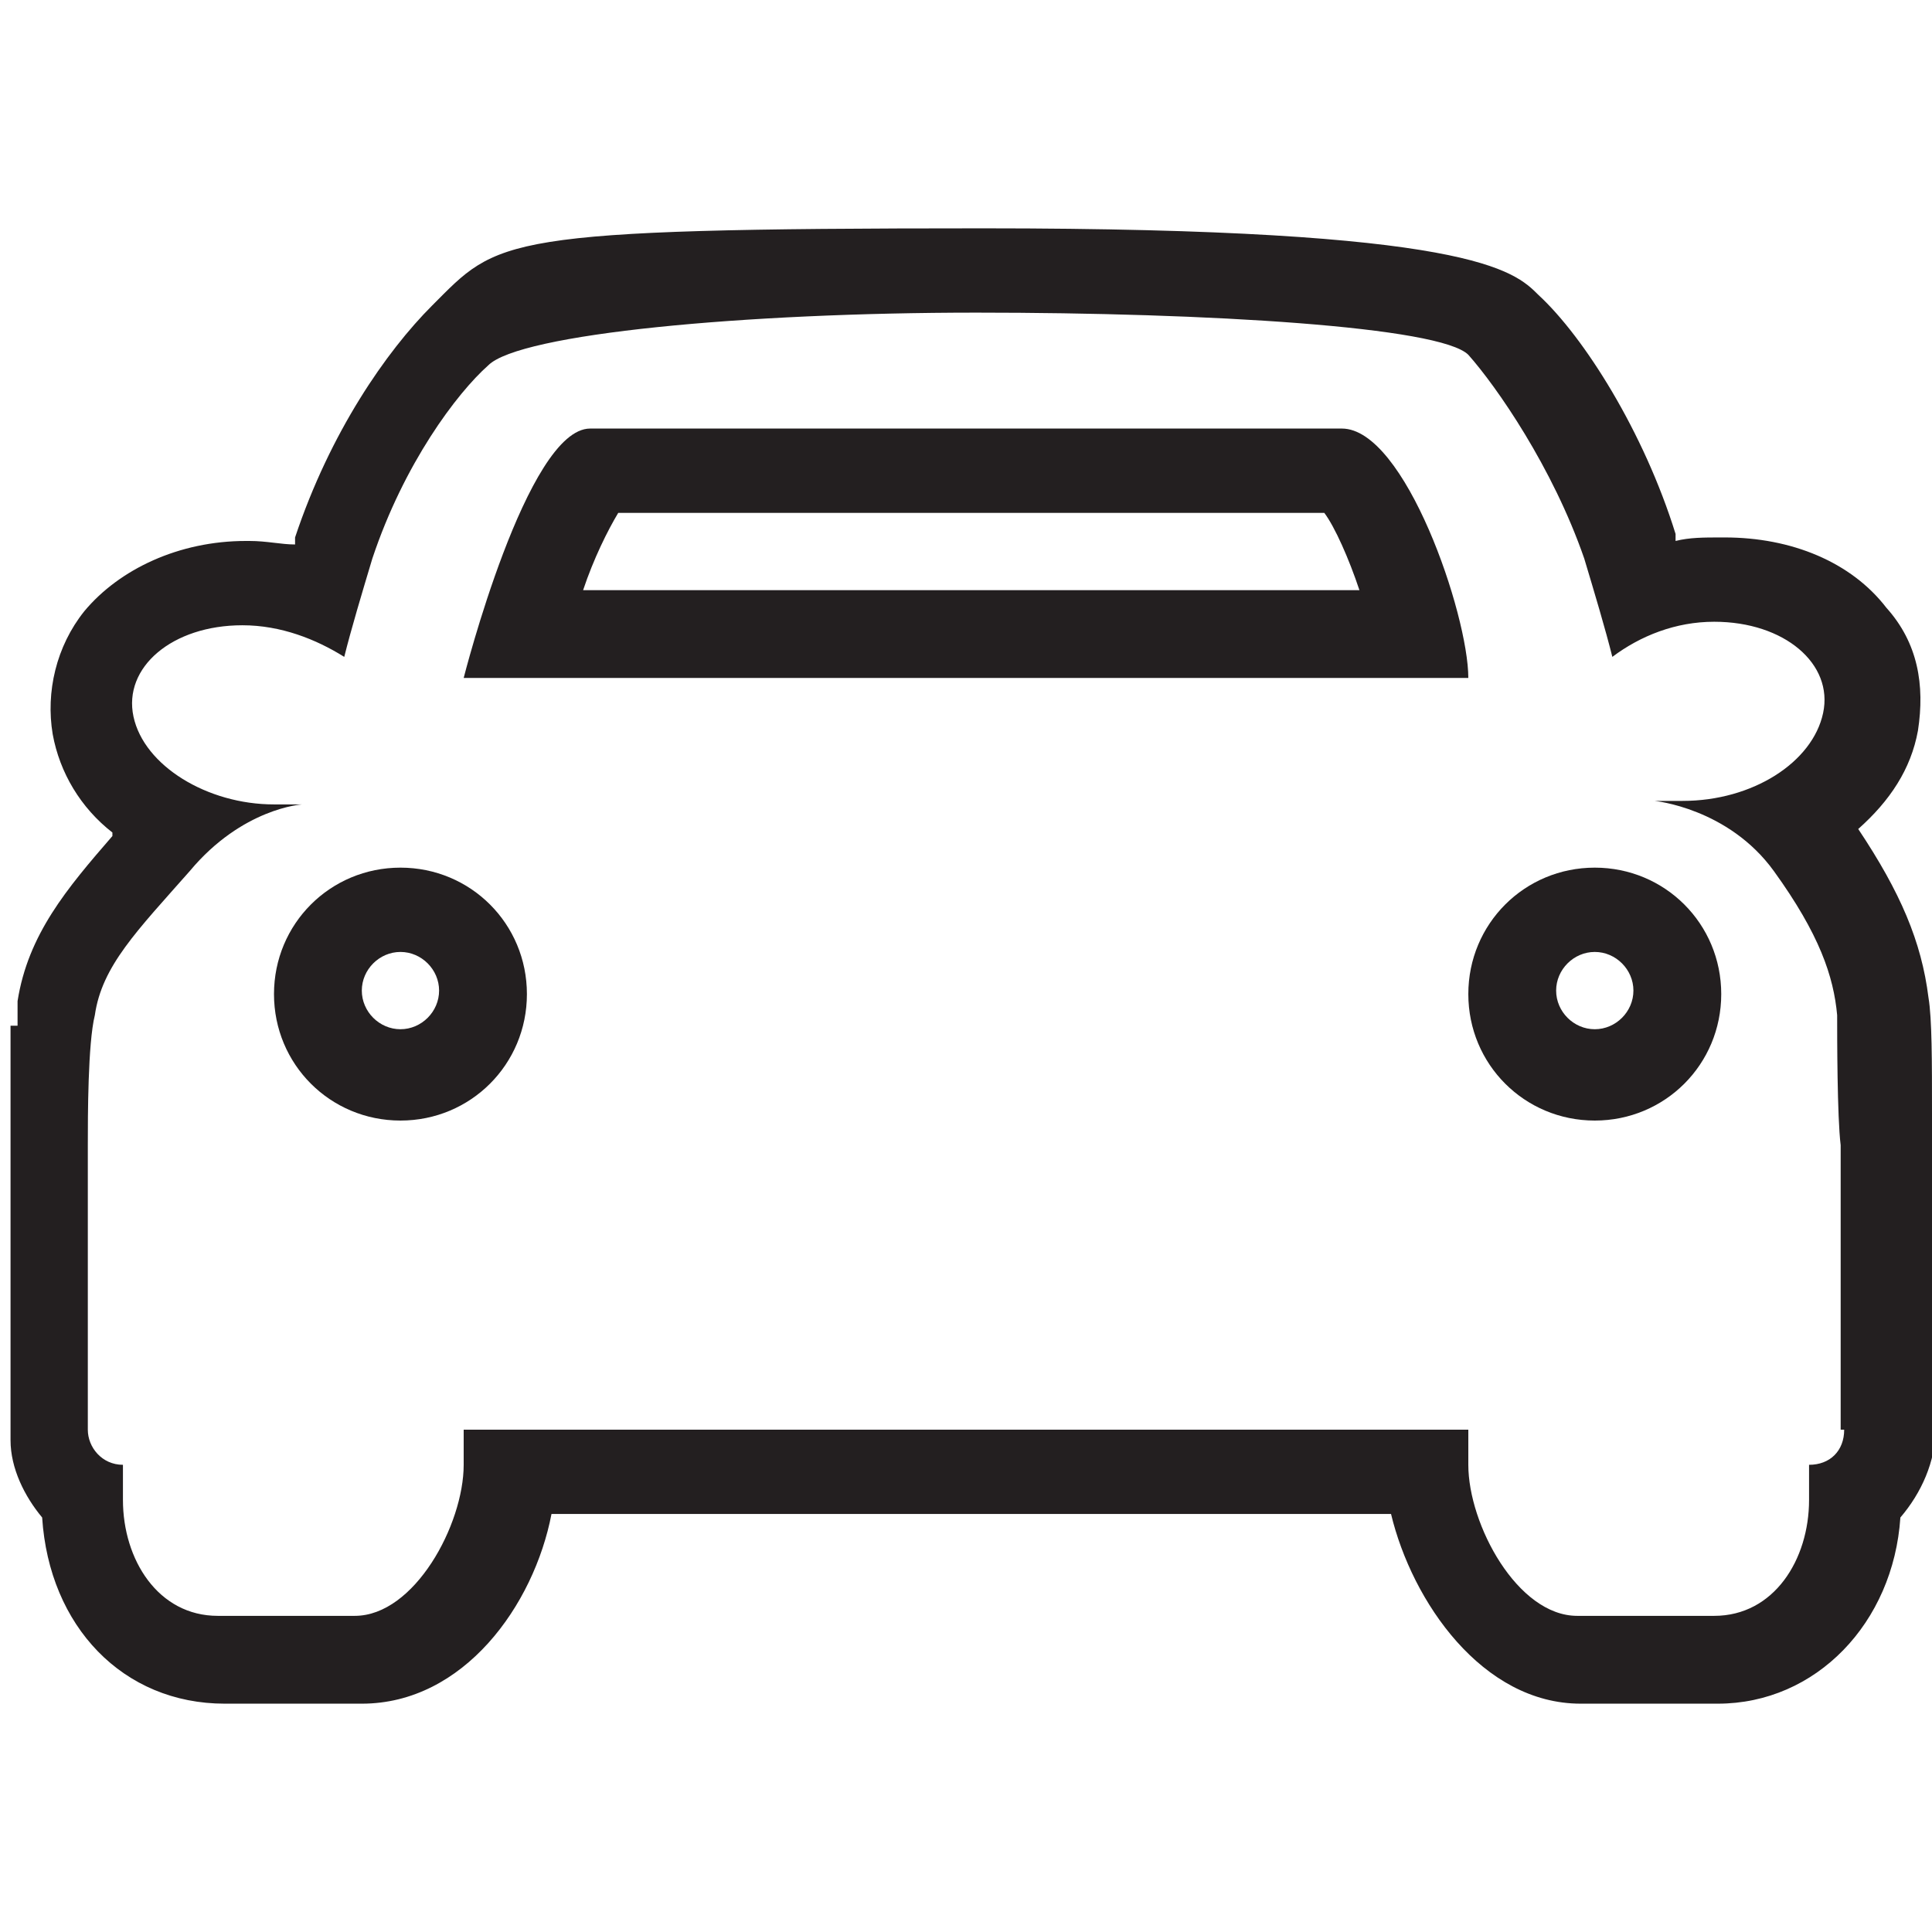
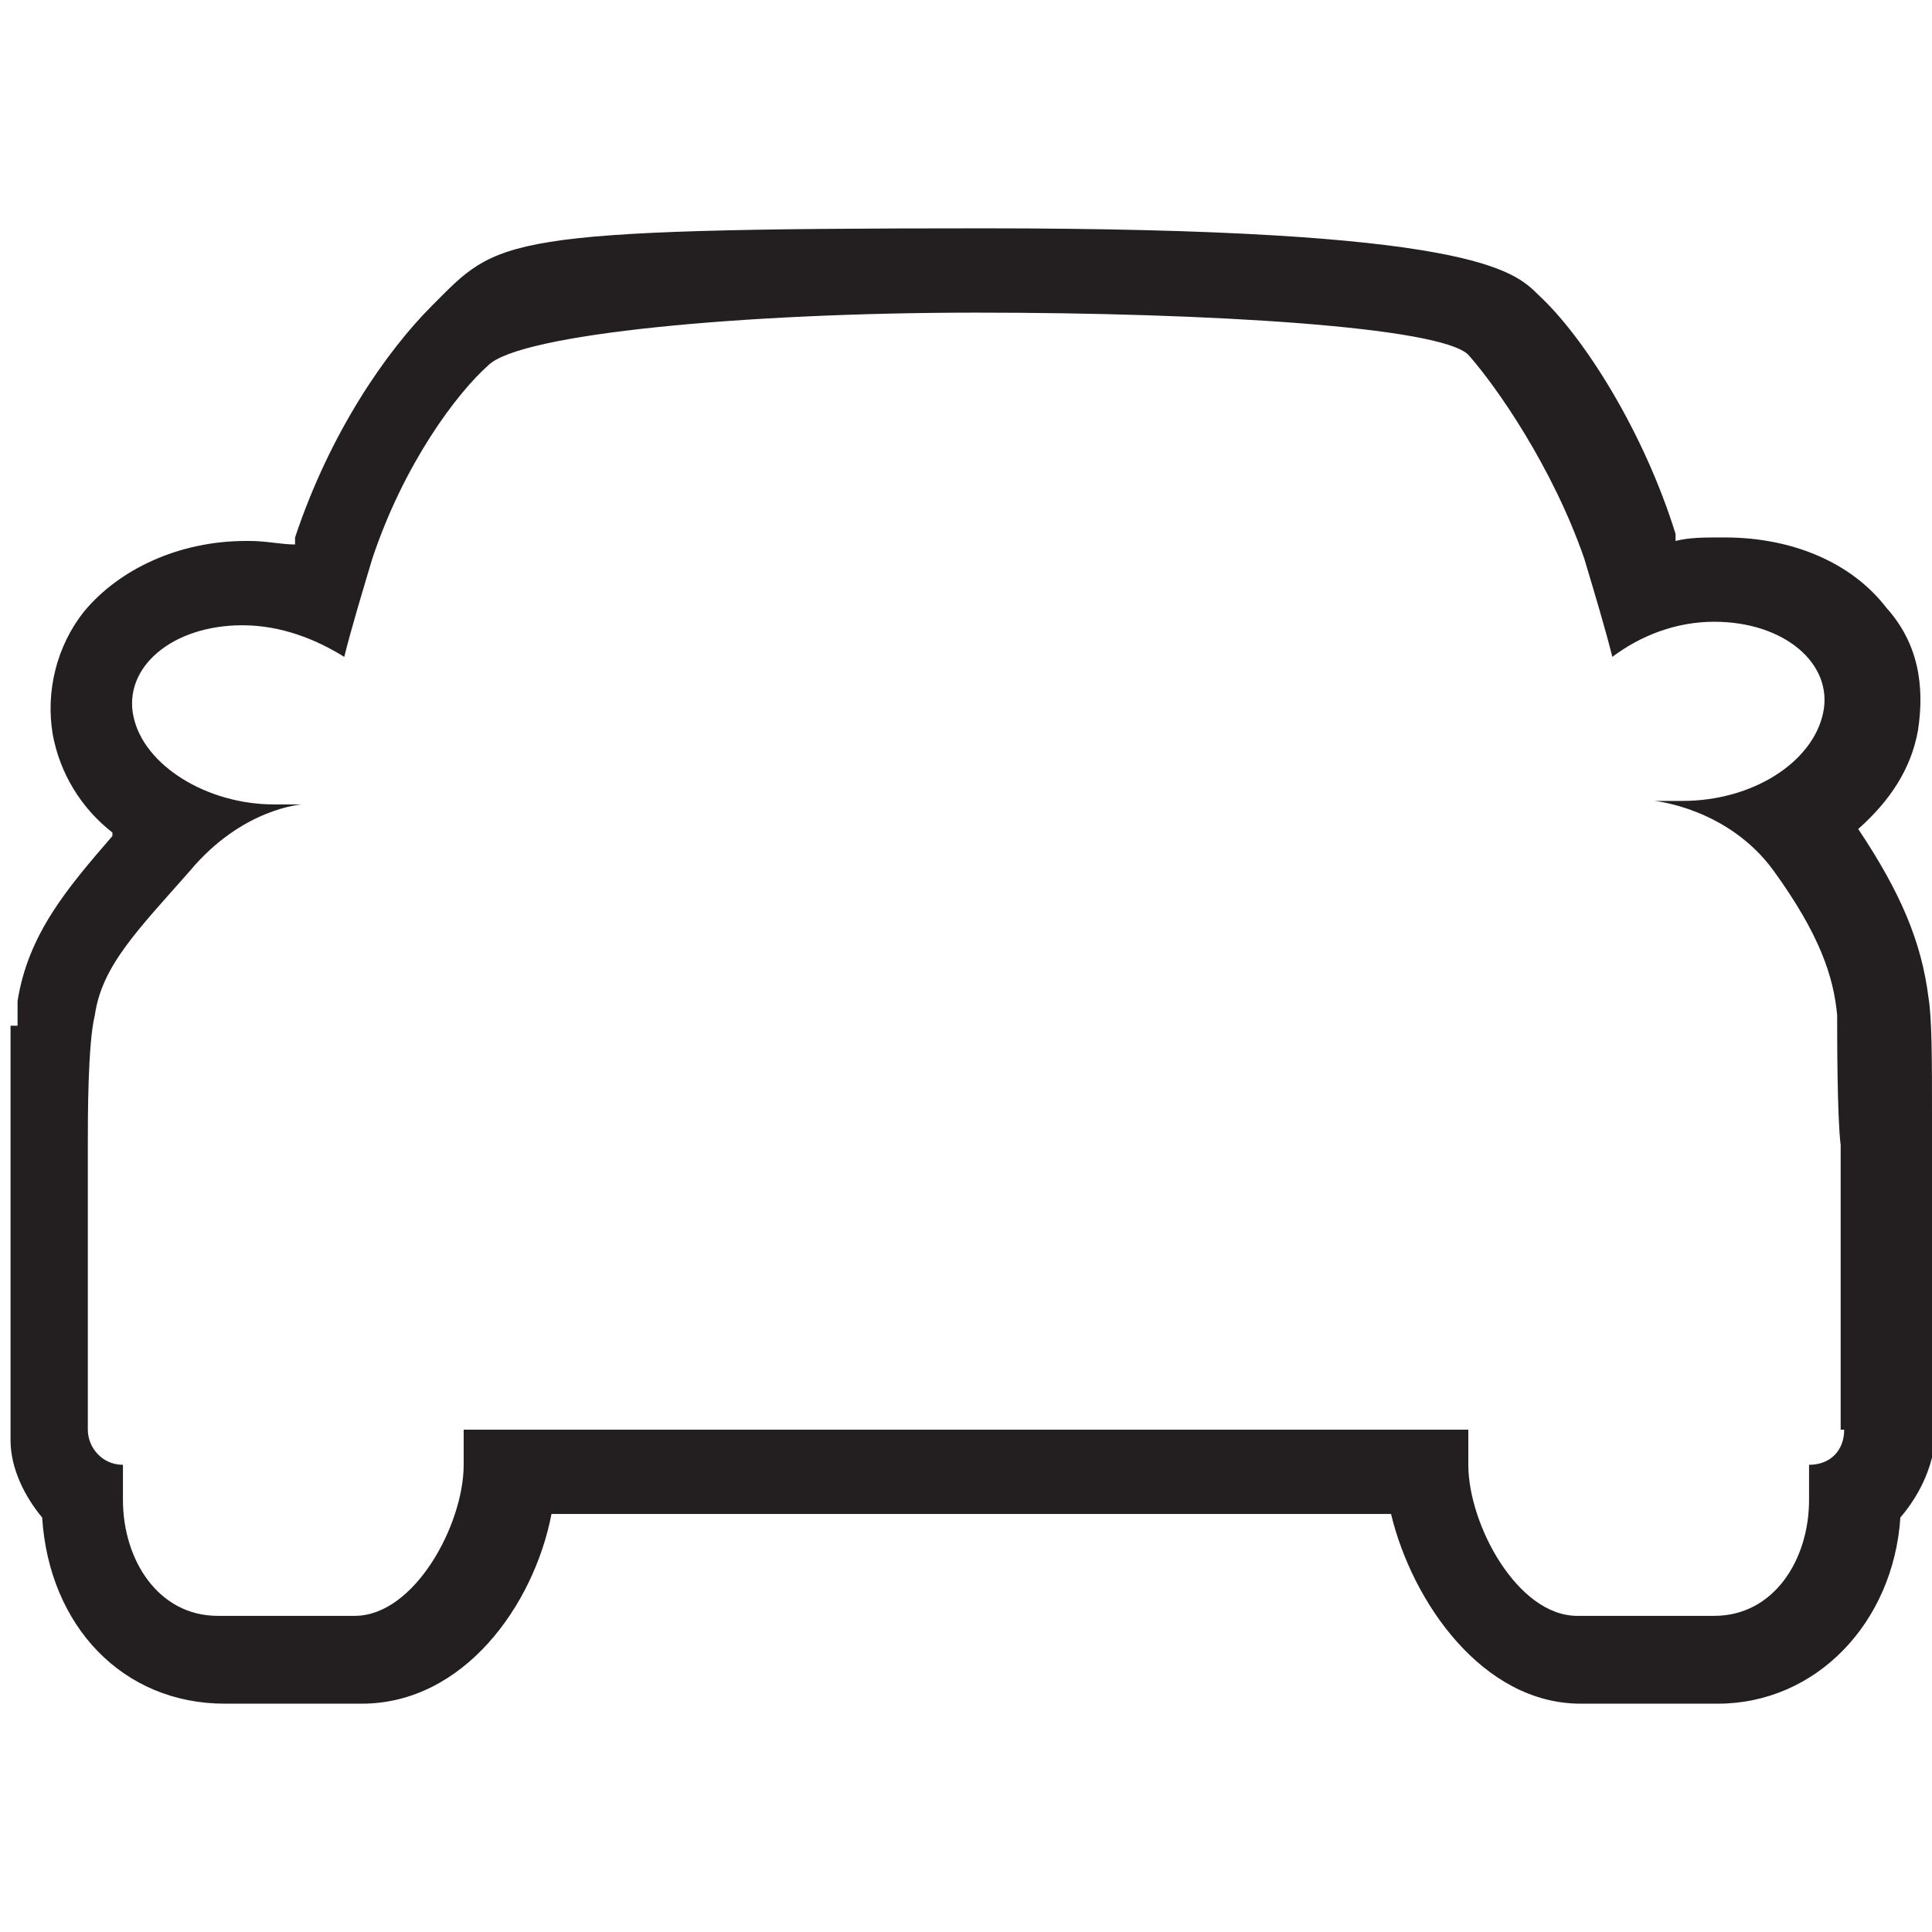
<svg xmlns="http://www.w3.org/2000/svg" id="Layer_1" version="1.1" viewBox="0 0 55 55">
  <defs>
    <style>
      .cls-1 {
        fill: #231f20;
        stroke-width: 0px;
      }
    </style>
  </defs>
-   <path class="cls-1" d="M11.4,24.7c-2,0-3.6,1.6-3.6,3.6s1.6,3.6,3.6,3.6,3.6-1.6,3.6-3.6-1.6-3.6-3.6-3.6ZM11.4,29.3c-.6,0-1.1-.5-1.1-1.1s.5-1.1,1.1-1.1,1.1.5,1.1,1.1-.5,1.1-1.1,1.1Z" />
-   <path class="cls-1" d="M38.2,12.2h-21.4c-1.8,0-3.6,7.1-3.6,7.1h28.6c0-1.8-1.8-7.1-3.6-7.1ZM16.6,16.8c.3-.9.7-1.7,1-2.2h20.1c.3.4.7,1.3,1,2.2,0,0-22.1,0-22.1,0Z" />
  <path class="cls-1" d="M55,32.5c0-.2,0-.5,0-.8,0-1.5,0-2.7-.1-3.3-.2-1.6-.8-3-2-4.8.9-.8,1.5-1.7,1.7-2.8.2-1.3,0-2.5-.9-3.5-1-1.3-2.7-2-4.6-2h-.1c-.5,0-.9,0-1.3.1,0,0,0-.1,0-.2-.9-2.9-2.6-5.6-3.9-6.8-.7-.7-1.9-1.9-15.8-1.9s-13.8.3-15.7,2.2c-1.3,1.3-2.9,3.6-3.9,6.6,0,0,0,.1,0,.2-.4,0-.8-.1-1.3-.1h-.1c-1.9,0-3.6.8-4.6,2-.8,1-1.1,2.3-.9,3.5.2,1.1.8,2.1,1.7,2.8,0,0,0,0,0,.1-1.3,1.5-2.4,2.8-2.7,4.7,0,.2,0,.5,0,.7h-.2c0,0,0,4.4,0,4.4v6.8c0,.2,0,.5,0,.6,0,.8.4,1.6.9,2.2,0,0,0,0,0,0,.2,3.1,2.3,5.3,5.2,5.3h3.9c2.9,0,4.9-2.8,5.4-5.4h23.9c.6,2.5,2.6,5.4,5.4,5.4h3.9c2.8,0,5-2.3,5.2-5.3,0,0,0,0,0,0,.6-.7,1-1.6,1-2.5v-7.1s0-.5,0-1.1h0ZM52.5,40.7c0,.6-.4,1-1,1v1c0,1.7-1,3.3-2.7,3.3h-3.9c-1.7,0-3.1-2.6-3.1-4.3v-1H13.2v1c0,1.7-1.4,4.3-3.1,4.3h-3.9c-1.7,0-2.7-1.6-2.7-3.3v-1c-.6,0-1-.5-1-1,0,0,0-.2,0-.3v-6.8h0s0-.4,0-1c0-.8,0-2.9.2-3.7.2-1.4,1.2-2.4,2.7-4.1,1.5-1.8,3.2-1.9,3.2-1.9h0c-.3,0-.5,0-.8,0h0c-1.9,0-3.7-1.1-4-2.5-.3-1.4,1.1-2.6,3.1-2.6h0c1.1,0,2.1.4,2.9.9.2-.8.5-1.8.8-2.8.9-2.7,2.4-4.7,3.3-5.5.9-.9,7.3-1.5,13.9-1.5s13.2.4,14,1.2c.8.9,2.4,3.2,3.3,5.8.3,1,.6,2,.8,2.8.8-.6,1.8-1,2.9-1h0c2,0,3.4,1.2,3.1,2.6-.3,1.4-2,2.5-4,2.5h0c-.3,0-.6,0-.8,0h0c0,0,2.1.2,3.4,2,1.3,1.8,1.7,3,1.8,4.1,0,.6,0,2.9.1,3.7v1s0,7.1,0,7.1Z" />
-   <path class="cls-1" d="M45.4,24.7c-2,0-3.6,1.6-3.6,3.6s1.6,3.6,3.6,3.6,3.6-1.6,3.6-3.6-1.6-3.6-3.6-3.6ZM45.4,29.3c-.6,0-1.1-.5-1.1-1.1s.5-1.1,1.1-1.1,1.1.5,1.1,1.1-.5,1.1-1.1,1.1Z" />
</svg>